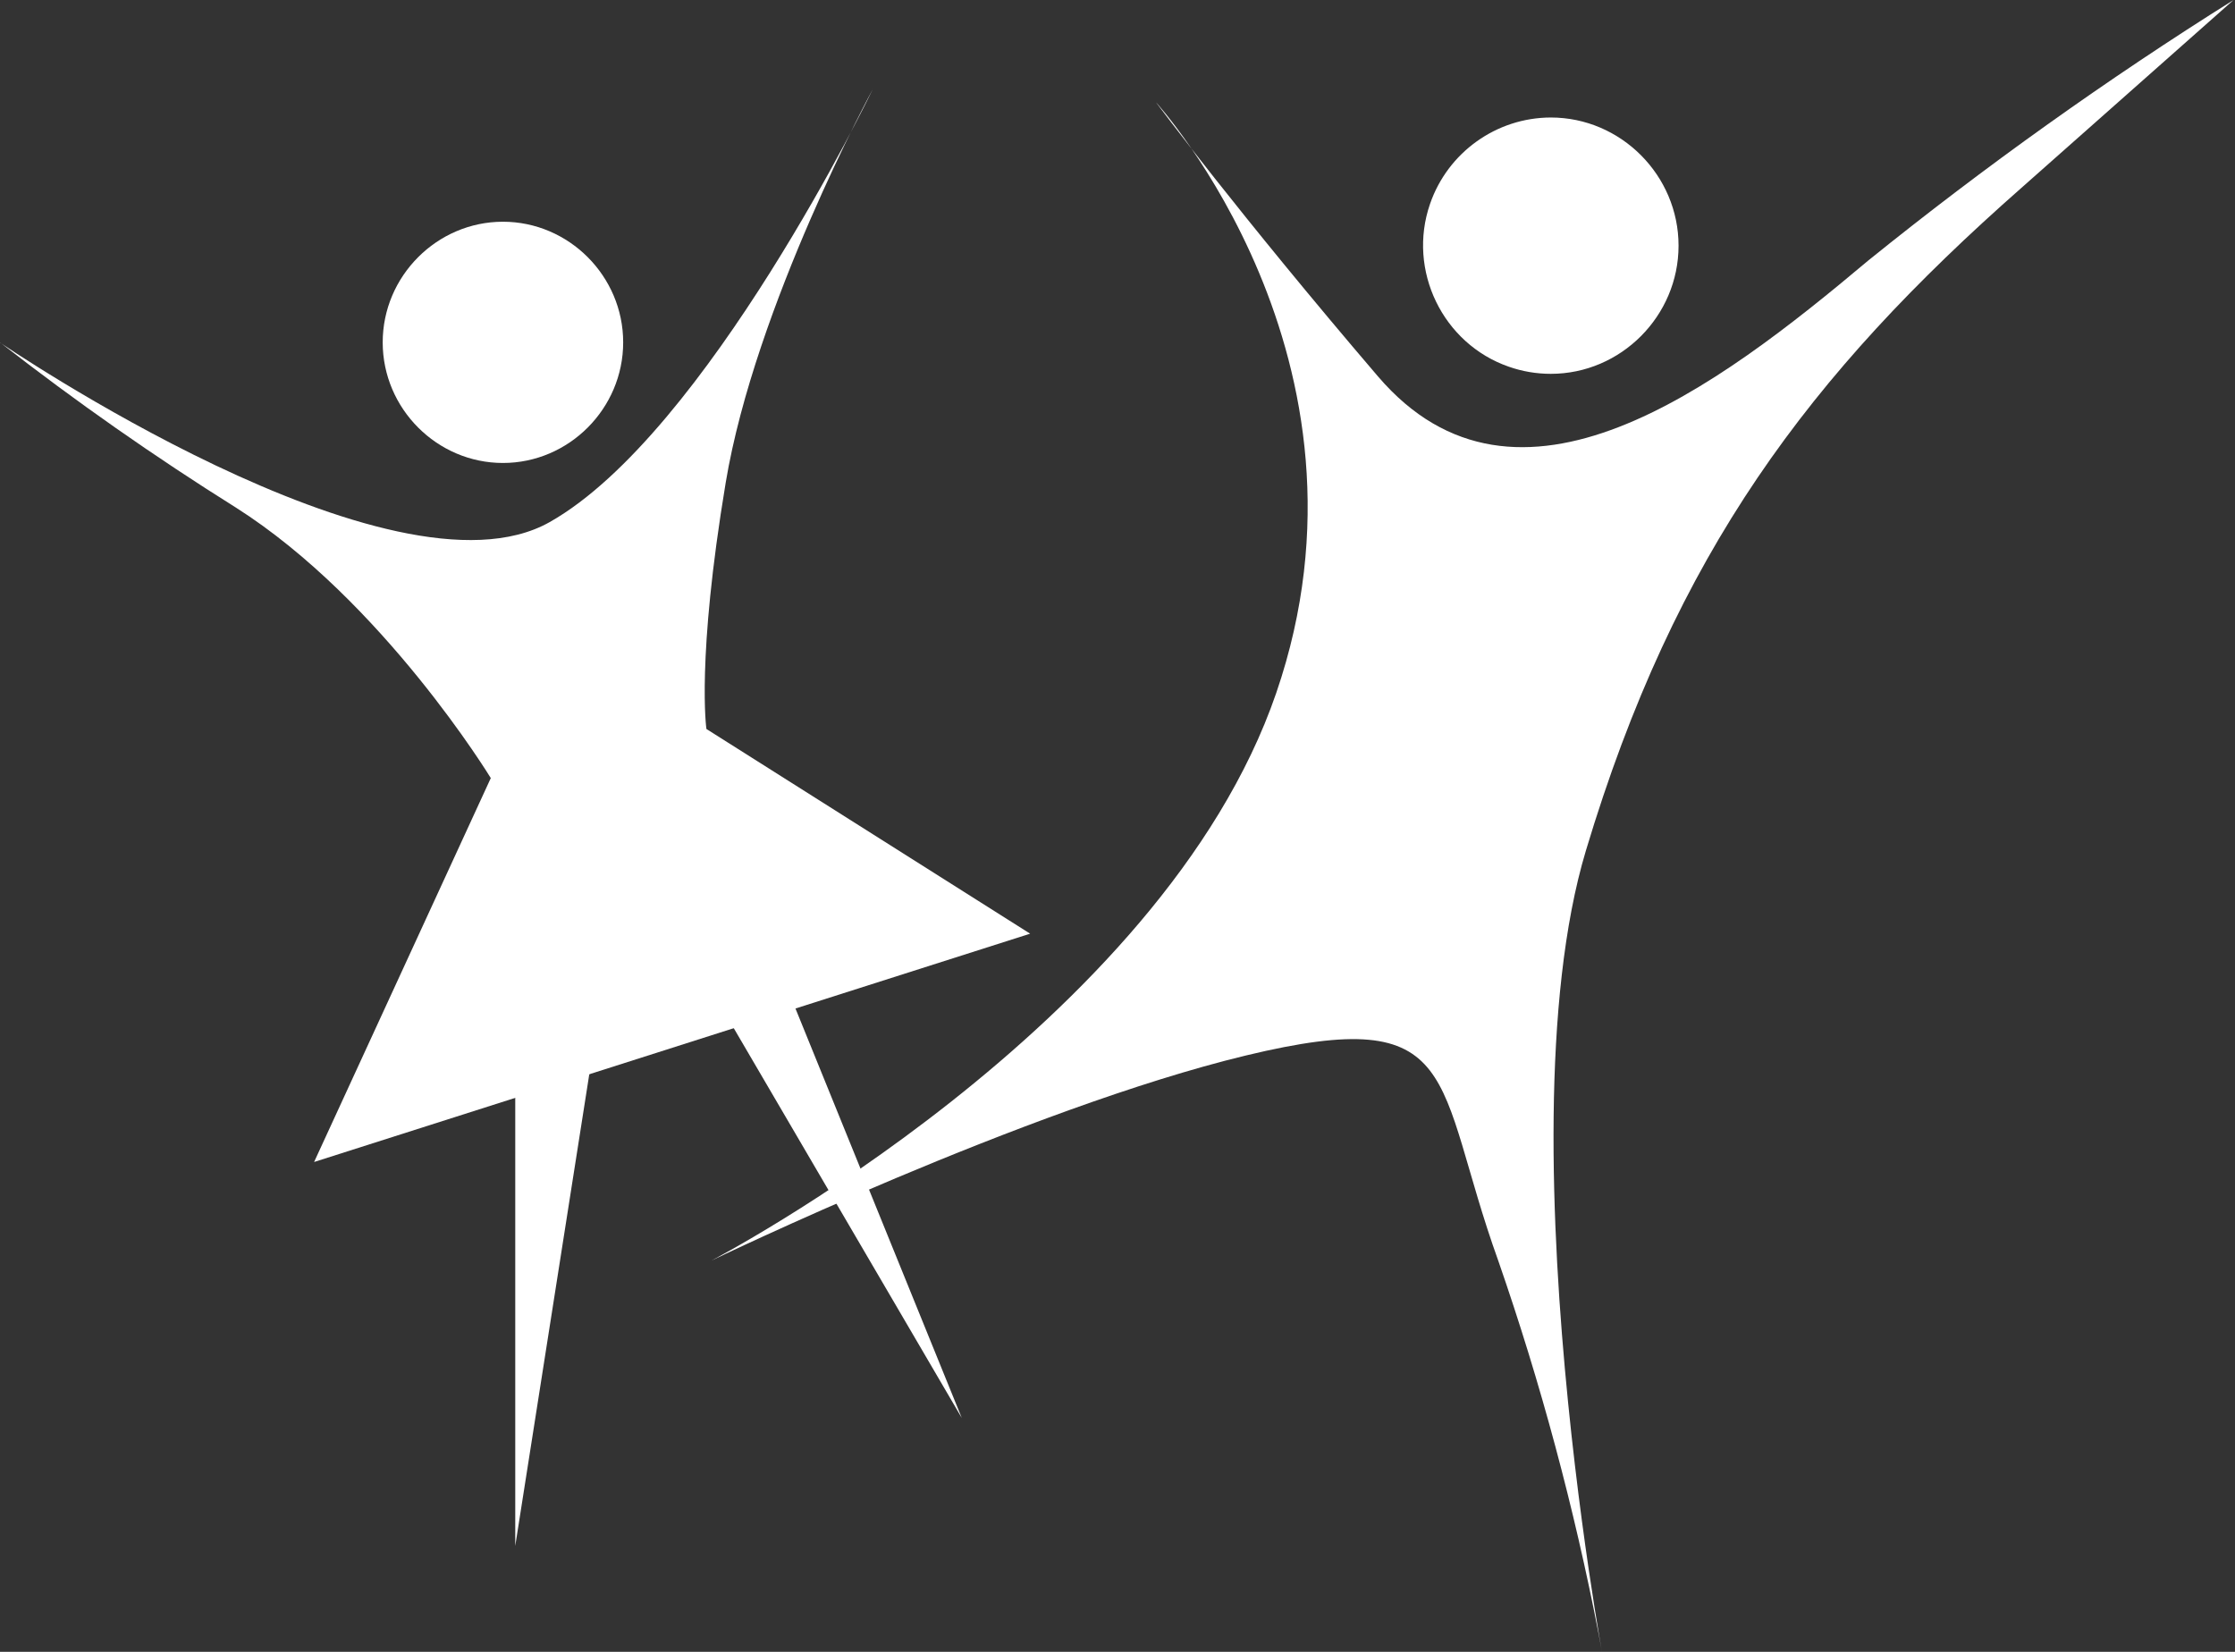
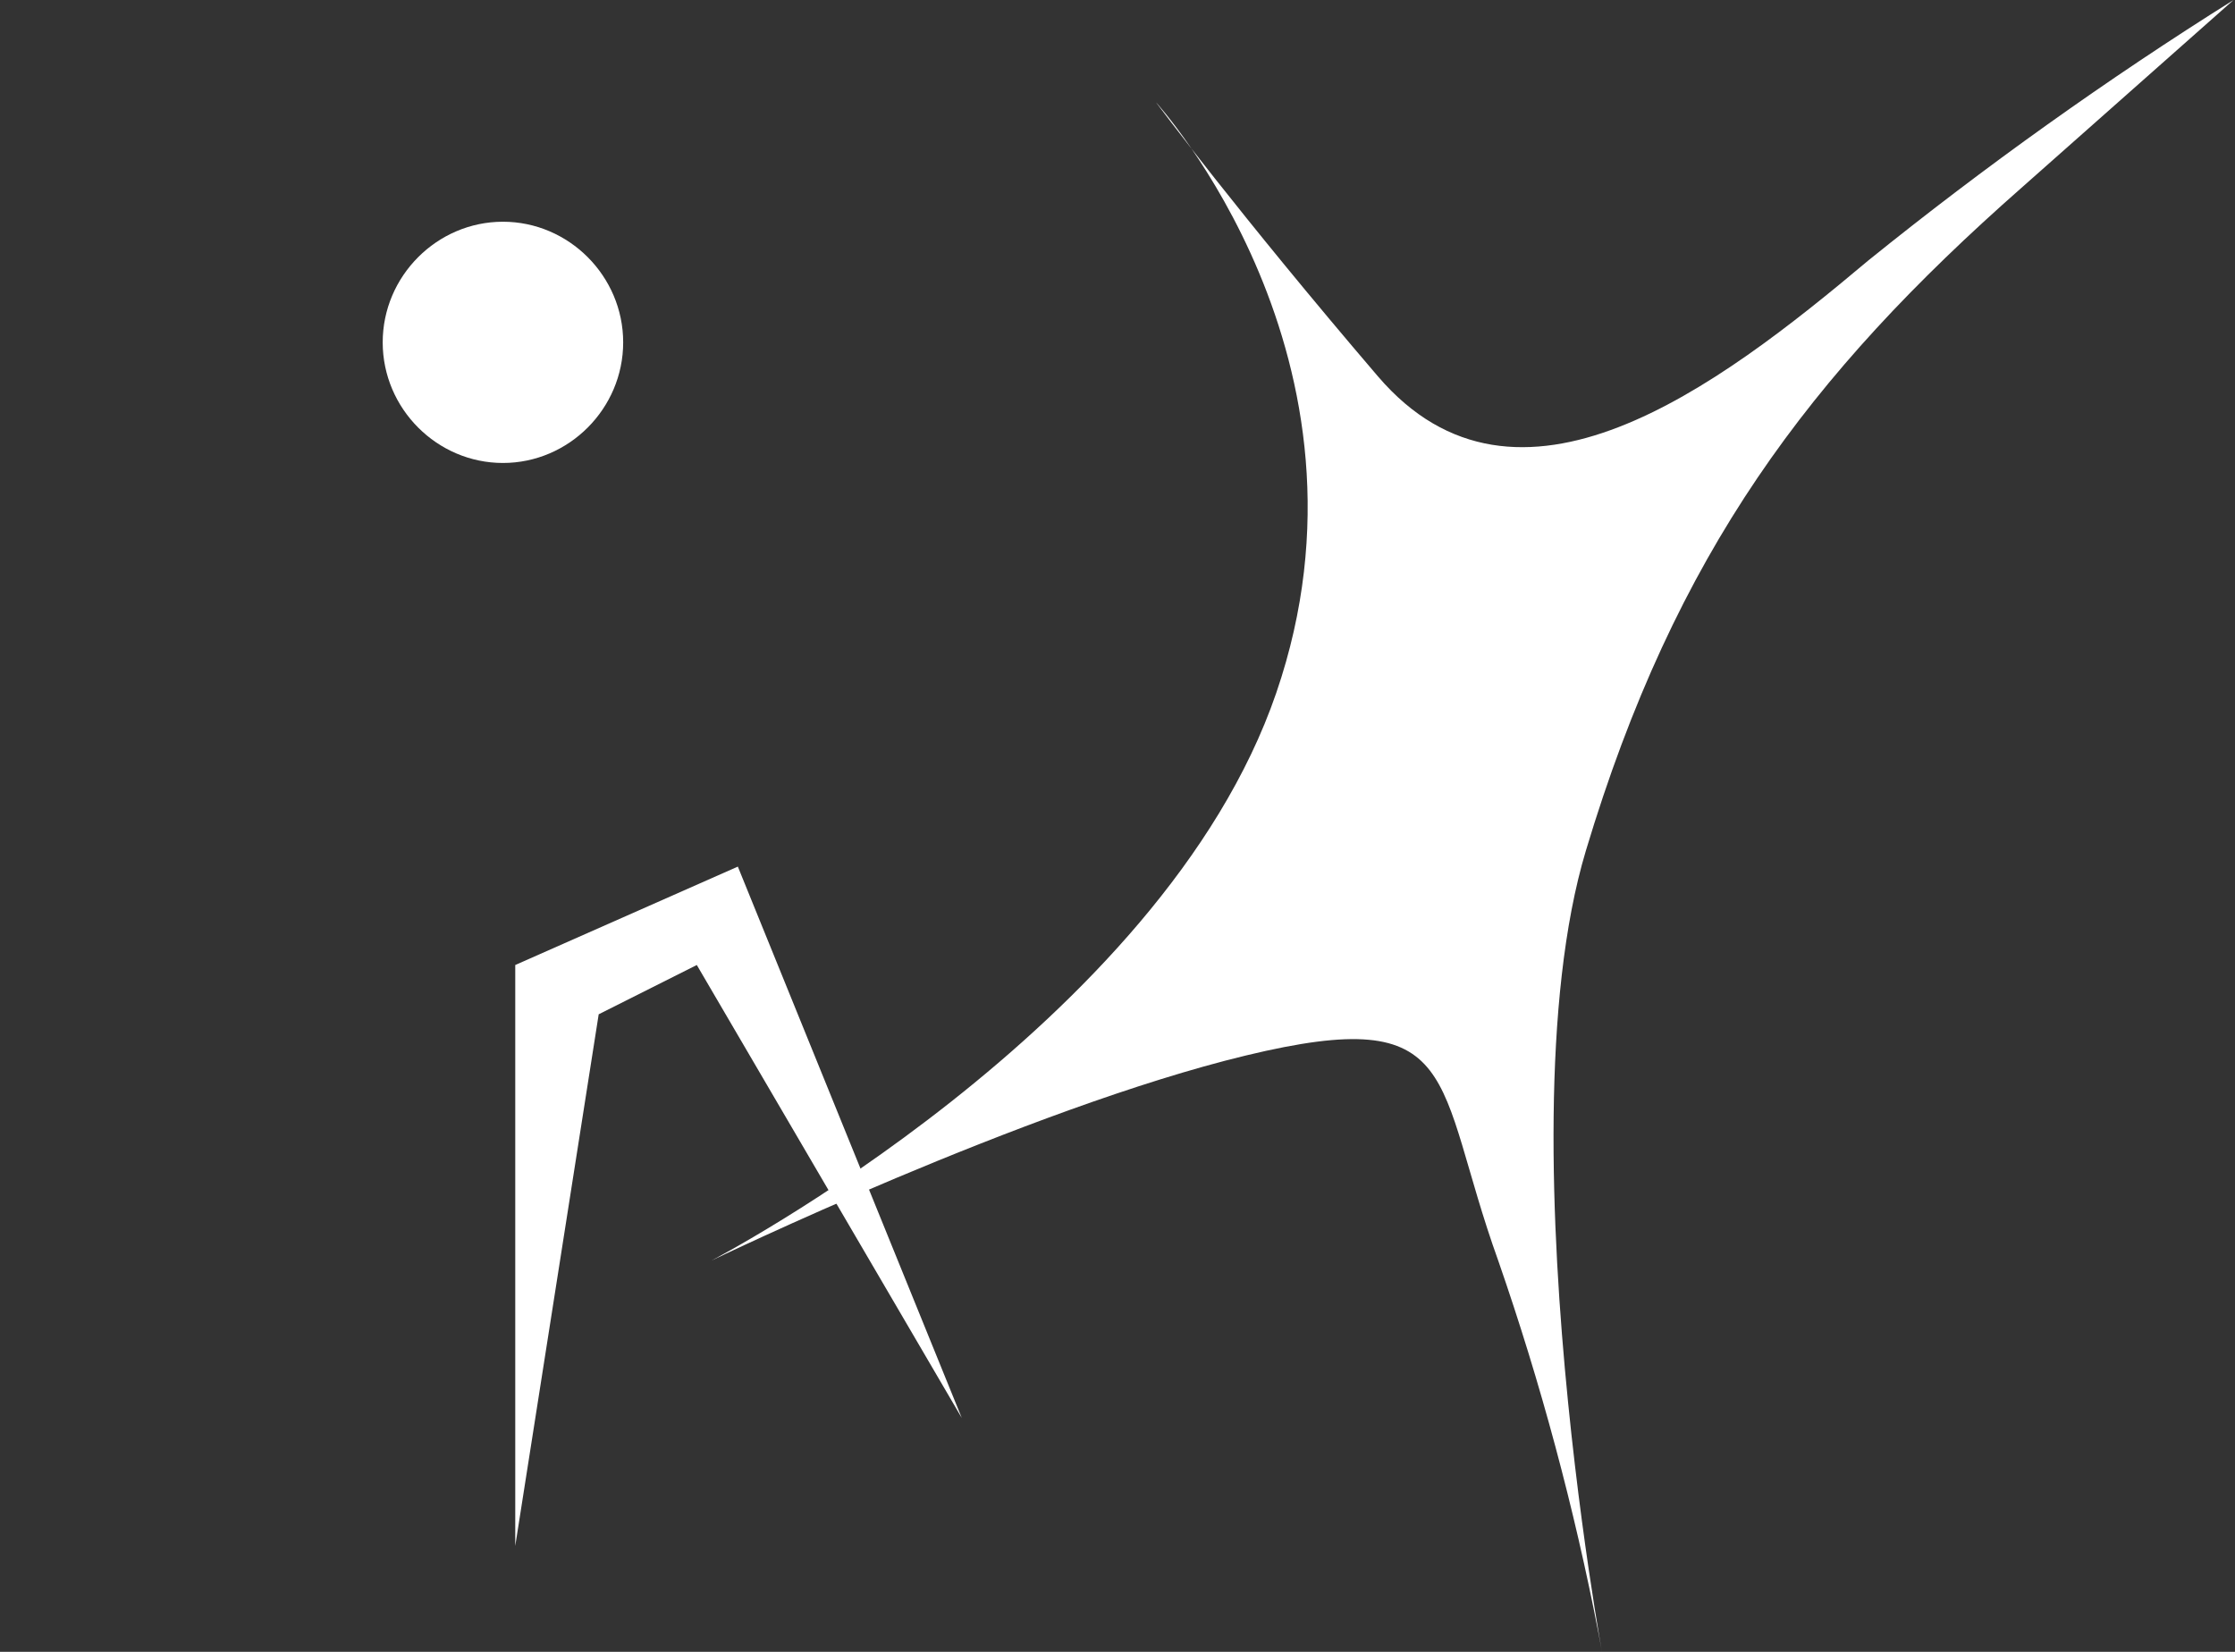
<svg xmlns="http://www.w3.org/2000/svg" width="69" height="51" viewBox="0 0 69 51" fill="none">
  <rect x="0" y="0" width="69" height="51" fill="#333333" stroke="none" />
  <path d="M35.688 3.158C35.688 3.158 42.934 11.101 39.4 21.397C35.866 31.692 21.964 38.92 21.964 38.92C21.964 38.92 31.708 34.217 38.467 32.587C45.224 30.958 44.237 33.321 46.26 38.938C47.566 42.704 48.602 46.559 49.359 50.475C50.116 54.389 46.2 35.446 48.961 26.261C51.72 17.075 55.849 11.573 62.411 5.796L68.955 0C65.041 2.453 61.277 5.138 57.682 8.04C53.005 11.973 46.837 16.64 42.541 11.621C38.246 6.601 35.688 3.158 35.688 3.158Z" fill="white" />
-   <path d="M46.581 11.322C46.997 11.468 47.436 11.542 47.877 11.542C50.041 11.542 51.821 9.756 51.821 7.585C51.821 5.414 50.041 3.628 47.877 3.628C46.198 3.631 44.696 4.705 44.148 6.297C43.441 8.345 44.539 10.613 46.581 11.322ZM3.05176e-05 10.576C3.05176e-05 10.576 12.118 18.854 16.967 16.121C21.815 13.387 26.949 2.746 26.949 2.746C26.949 2.746 23.314 9.436 22.404 14.903C21.494 20.37 21.809 22.507 21.809 22.507L31.803 28.827L9.697 35.876L15.152 24.023C15.152 24.023 11.82 18.55 7.276 15.667C4.768 14.096 2.341 12.397 0.006 10.576" fill="white" />
  <path d="M15.907 29.794V47.729L18.483 31.316L21.512 29.794L29.692 43.778L22.779 26.756L15.907 29.794Z" fill="white" />
  <path d="M15.527 14.294C17.564 14.294 19.239 12.614 19.239 10.57C19.239 8.527 17.563 6.846 15.527 6.846C13.491 6.846 11.815 8.527 11.815 10.57V10.576C11.818 12.617 13.493 14.294 15.527 14.294Z" fill="white" />
</svg>